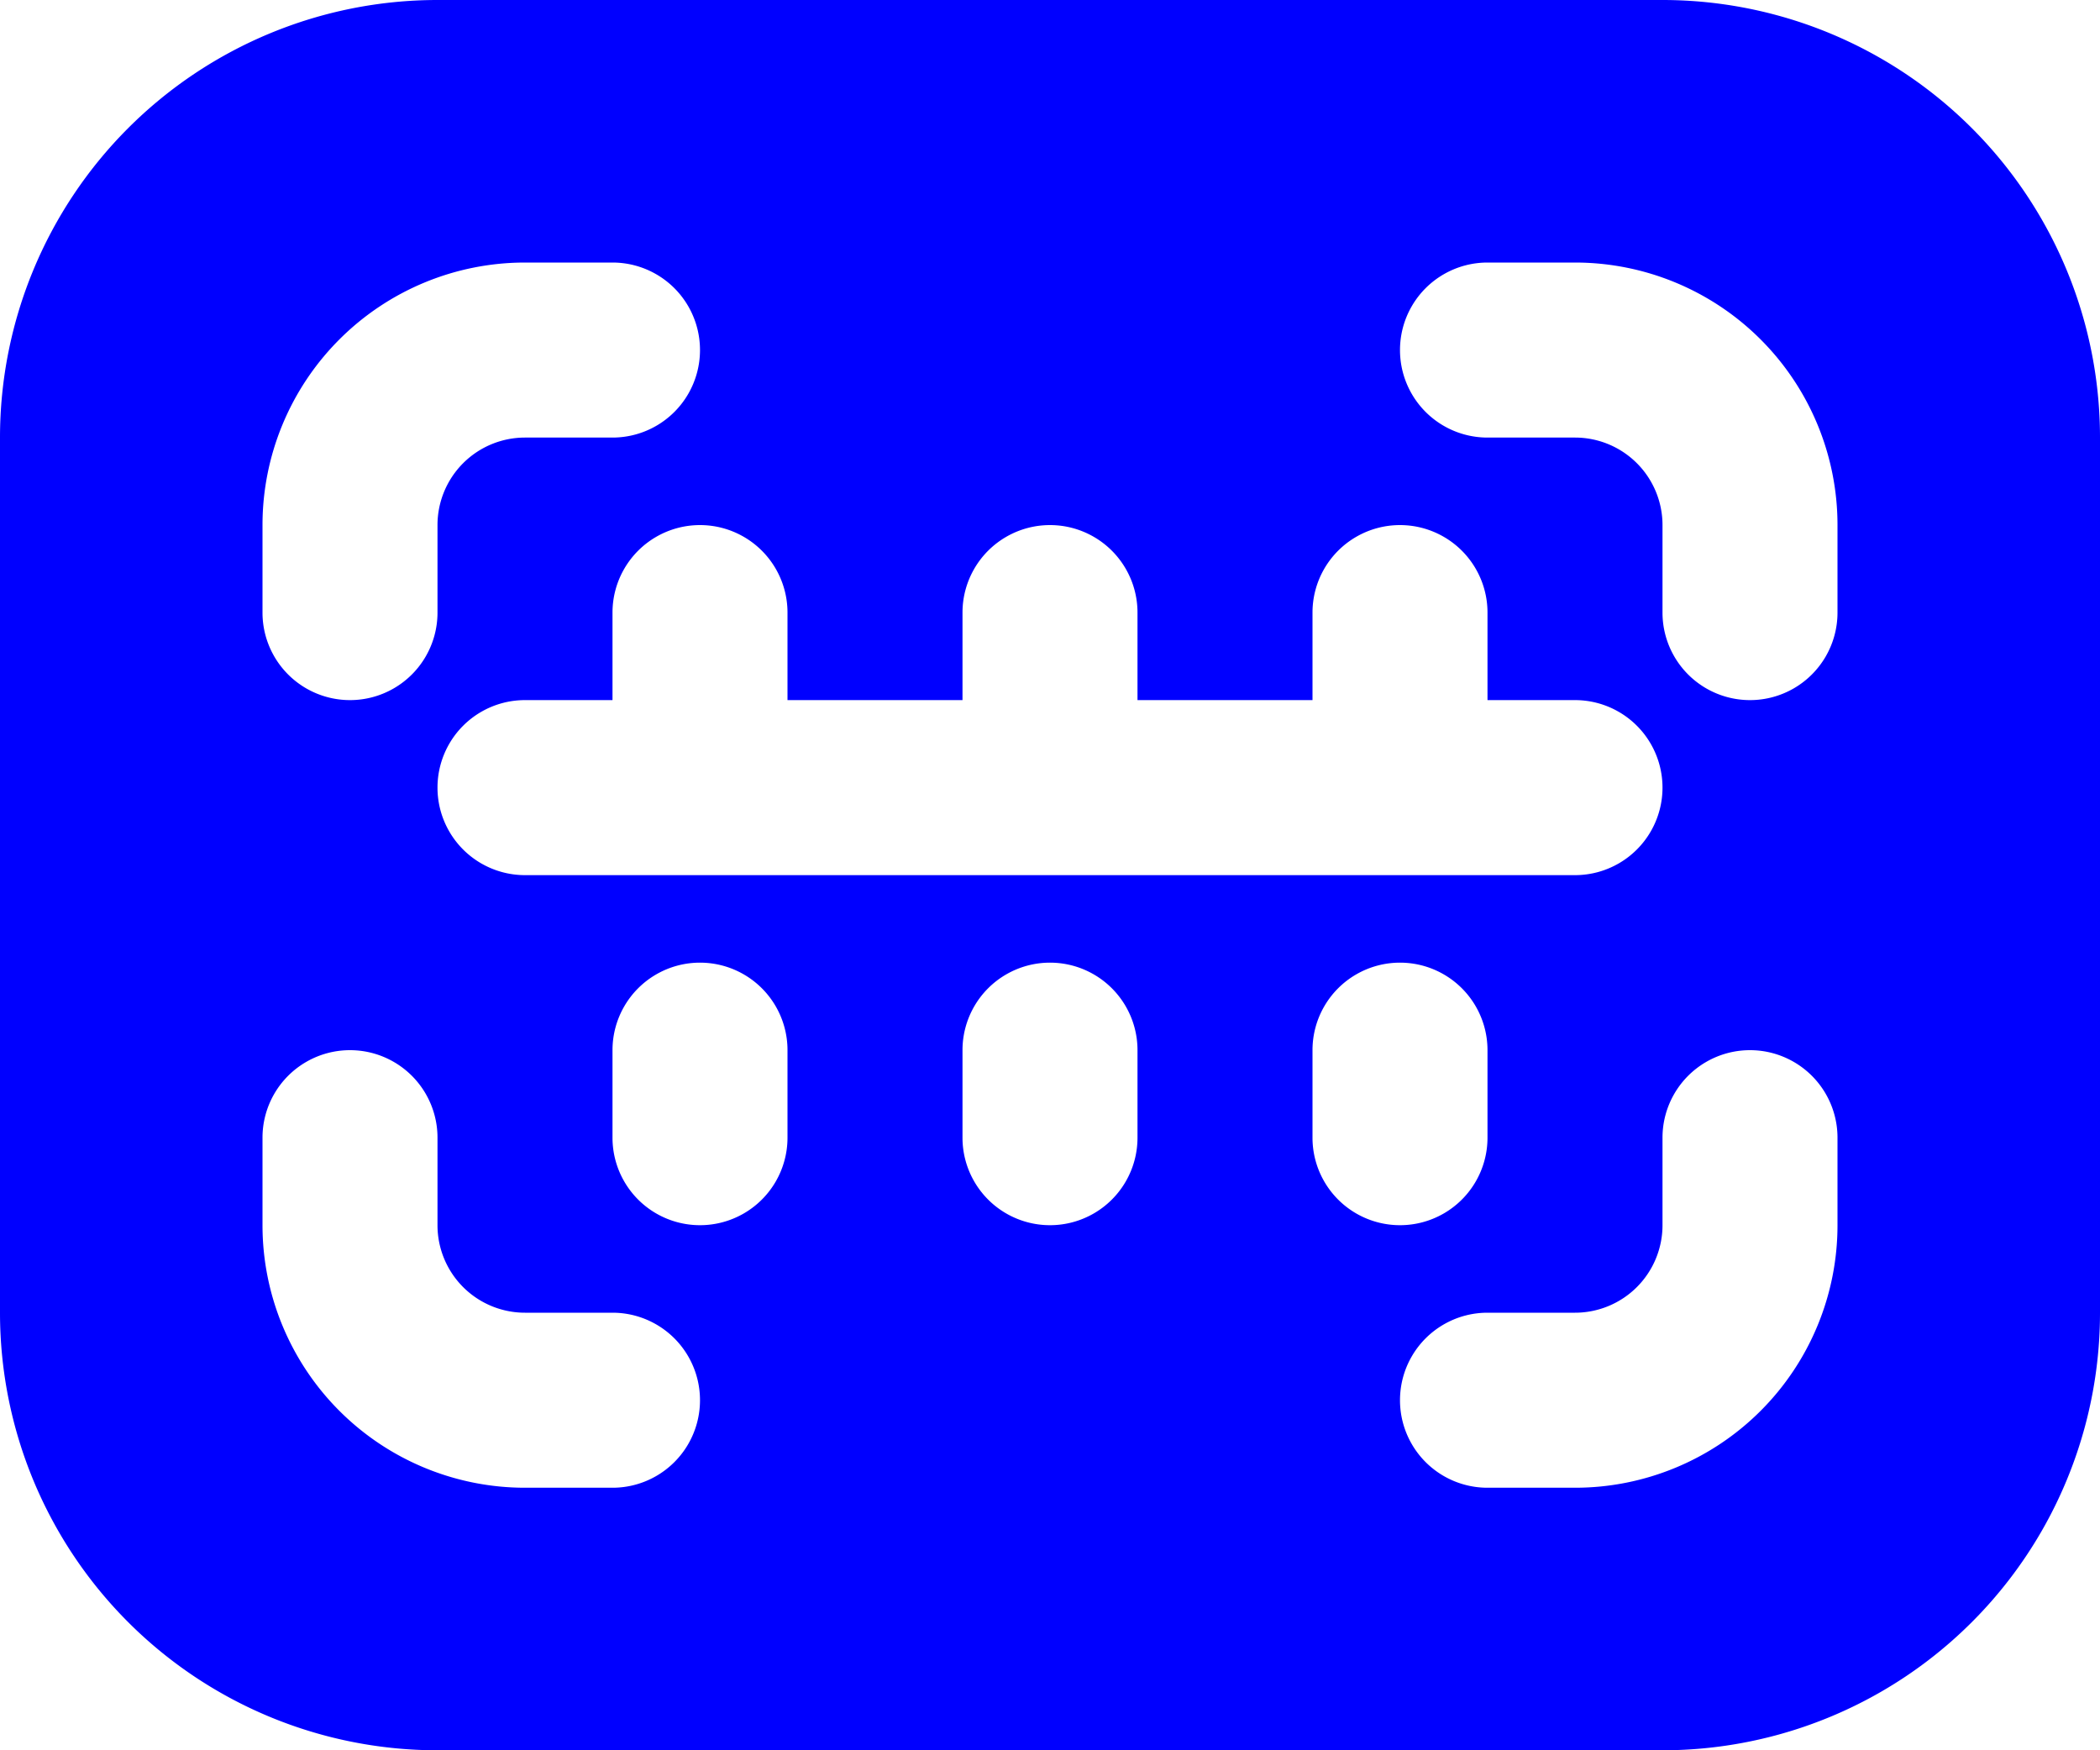
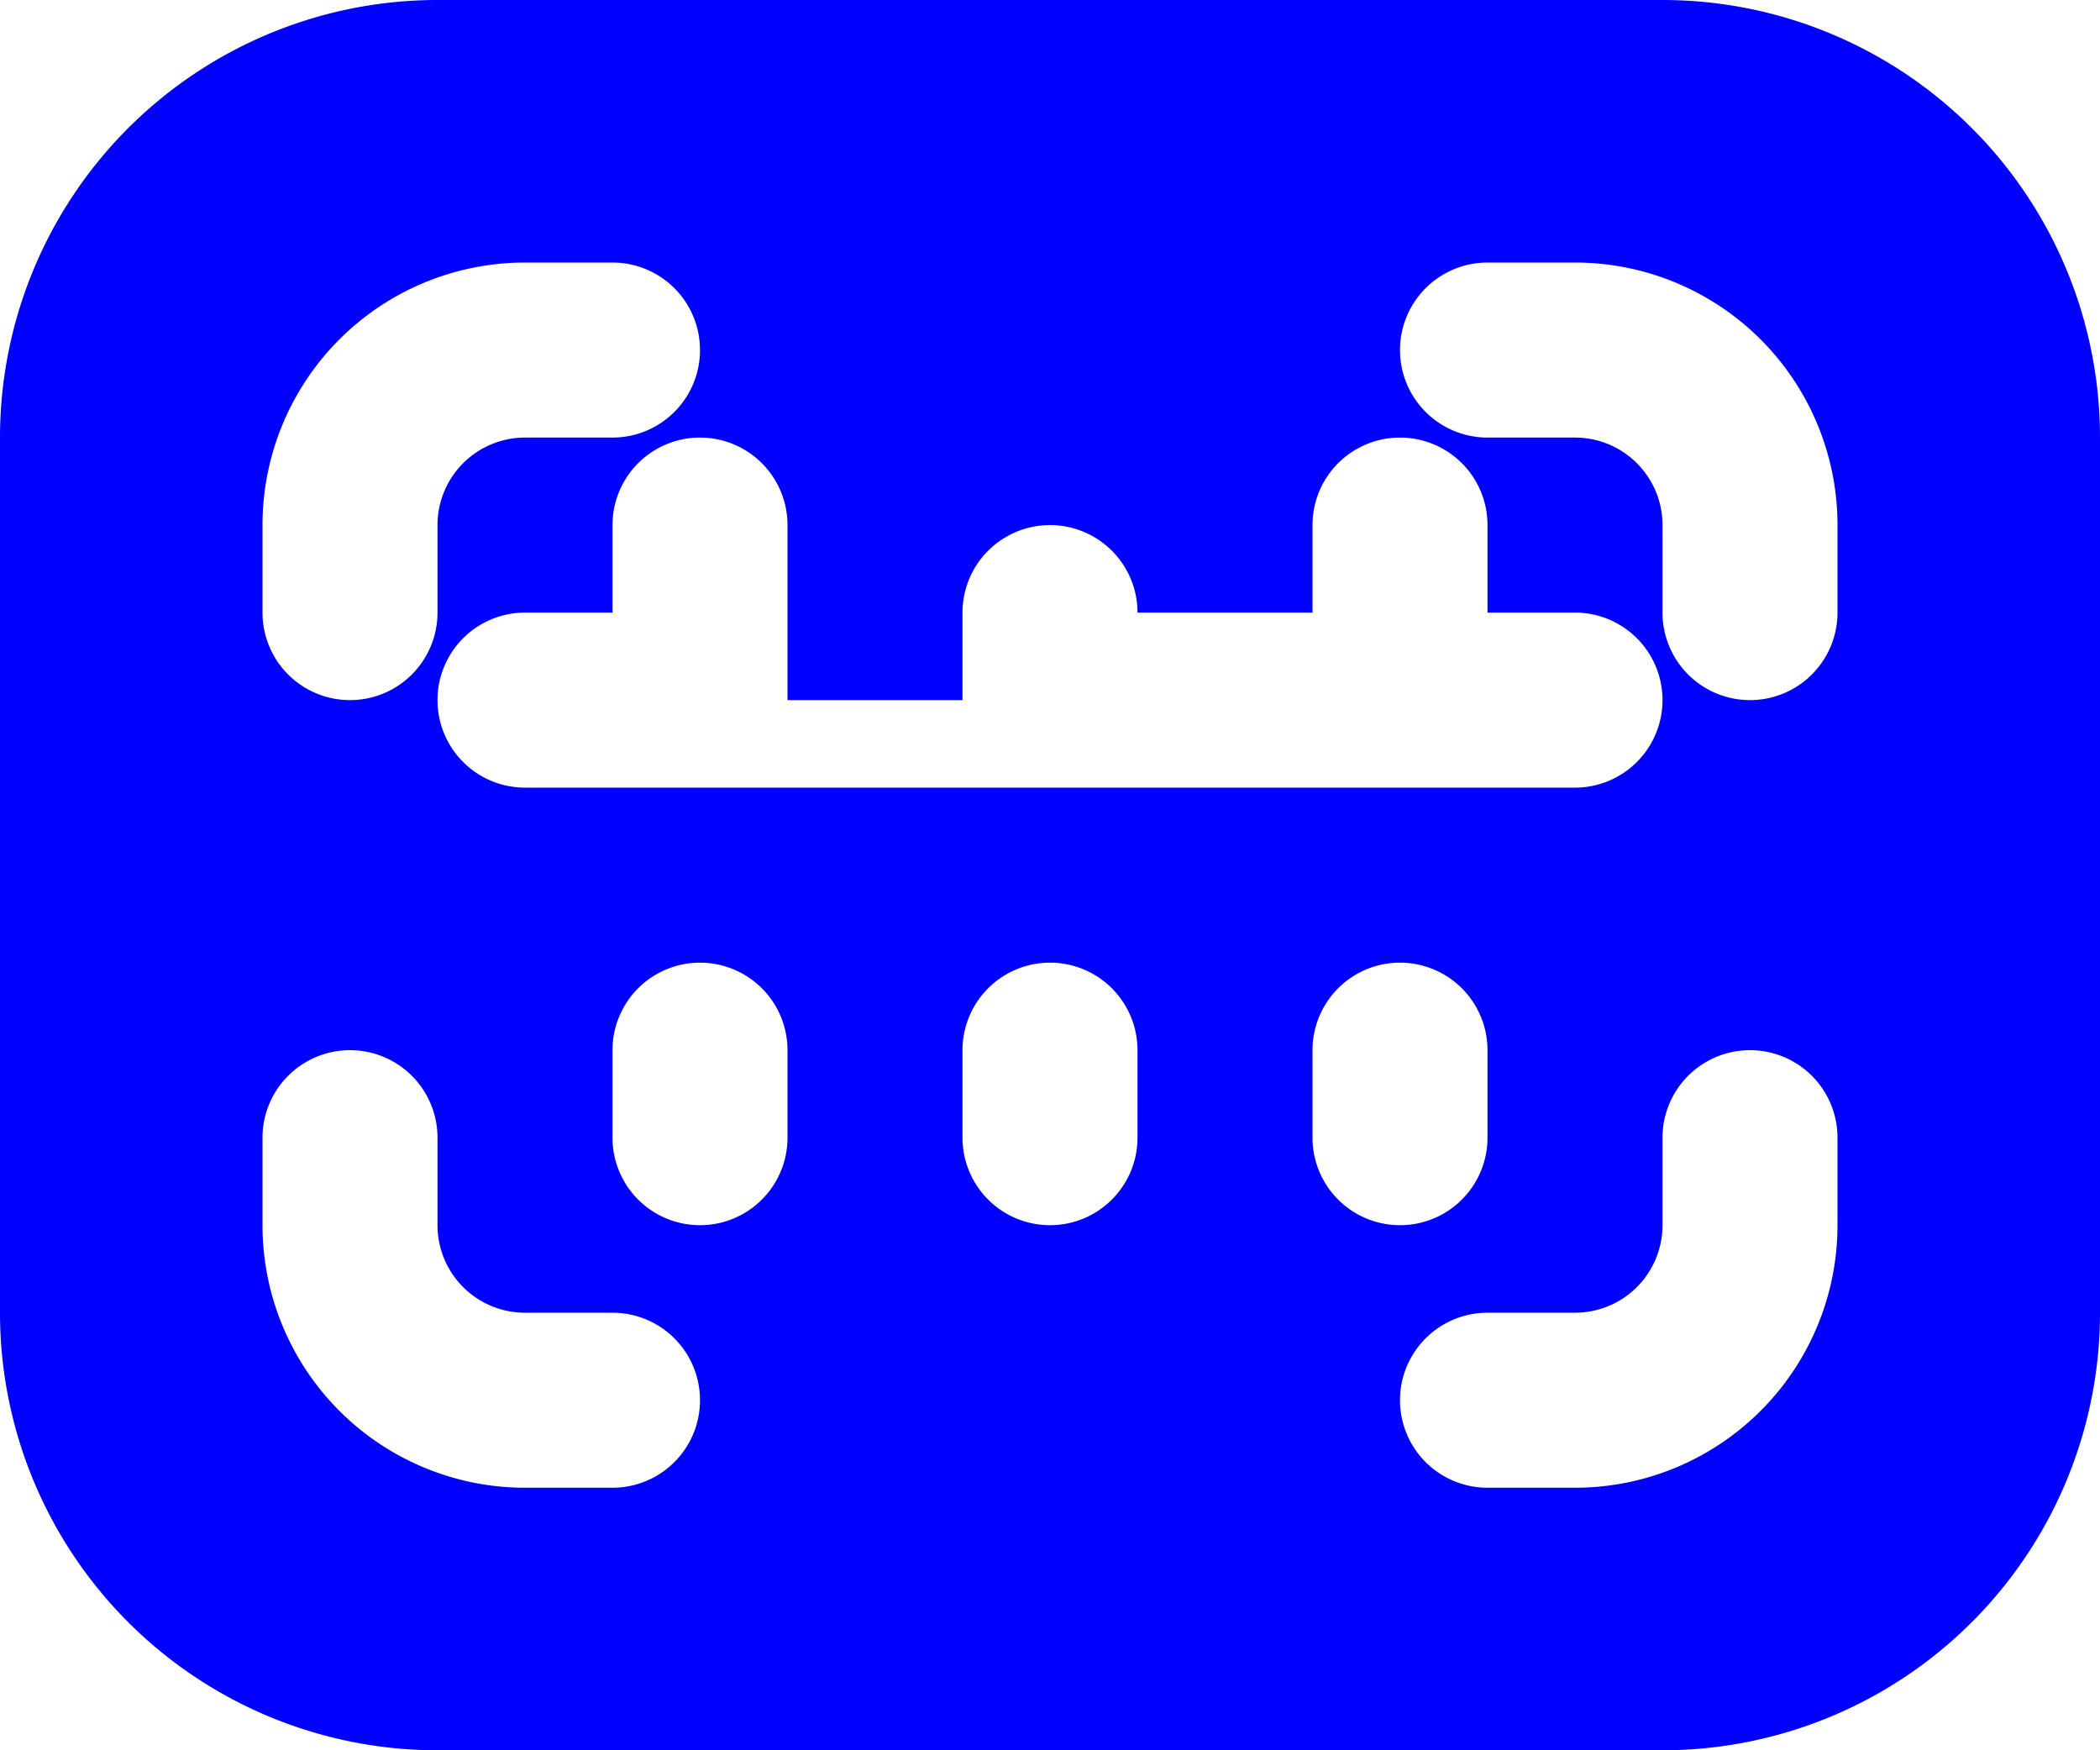
<svg xmlns="http://www.w3.org/2000/svg" width="36" height="30" viewBox="0 0 36 30">
  <g id="_28_Barcode" data-name="28_Barcode" transform="translate(0 -5.333)">
-     <path id="Trazado_134" data-name="Trazado 134" d="M28.5,5.333H7.5a7.5,7.5,0,0,0-7.5,7.5v15a7.5,7.5,0,0,0,7.5,7.5h21a7.5,7.5,0,0,0,7.5-7.5v-15a7.5,7.5,0,0,0-7.5-7.5Zm-15,10.5v1.5h3v-1.5a1.5,1.5,0,1,1,3,0v1.5h3v-1.5a1.5,1.5,0,1,1,3,0v1.5H27a1.5,1.5,0,1,1,0,3H9a1.5,1.5,0,1,1,0-3h1.5v-1.5a1.5,1.5,0,1,1,3,0Zm-9-1.5A4.5,4.5,0,0,1,9,9.833h1.5a1.5,1.5,0,1,1,0,3H9a1.5,1.5,0,0,0-1.5,1.5v1.5a1.5,1.5,0,1,1-3,0Zm6,16.5H9a4.5,4.5,0,0,1-4.5-4.5v-1.5a1.5,1.5,0,1,1,3,0v1.5a1.5,1.5,0,0,0,1.5,1.5h1.5a1.5,1.5,0,1,1,0,3Zm3-6a1.5,1.5,0,1,1-3,0v-1.5a1.5,1.5,0,1,1,3,0Zm6,0a1.5,1.5,0,0,1-3,0v-1.5a1.5,1.5,0,0,1,3,0Zm3,0v-1.5a1.5,1.5,0,1,1,3,0v1.5a1.5,1.5,0,1,1-3,0Zm9,1.5a4.5,4.5,0,0,1-4.5,4.5H25.5a1.5,1.5,0,1,1,0-3H27a1.5,1.5,0,0,0,1.5-1.5v-1.5a1.5,1.5,0,1,1,3,0Zm0-10.5a1.5,1.5,0,1,1-3,0v-1.5a1.5,1.5,0,0,0-1.5-1.5H25.5a1.5,1.5,0,1,1,0-3H27a4.5,4.5,0,0,1,4.5,4.5Z" fill="blue" />
+     <path id="Trazado_134" data-name="Trazado 134" d="M28.5,5.333H7.5a7.5,7.5,0,0,0-7.5,7.5v15a7.5,7.5,0,0,0,7.5,7.5h21a7.5,7.5,0,0,0,7.5-7.5v-15a7.5,7.5,0,0,0-7.5-7.5Zm-15,10.5v1.5h3v-1.5a1.5,1.5,0,1,1,3,0h3v-1.5a1.5,1.5,0,1,1,3,0v1.5H27a1.5,1.5,0,1,1,0,3H9a1.5,1.5,0,1,1,0-3h1.5v-1.5a1.5,1.5,0,1,1,3,0Zm-9-1.5A4.5,4.5,0,0,1,9,9.833h1.5a1.5,1.5,0,1,1,0,3H9a1.5,1.5,0,0,0-1.5,1.5v1.5a1.5,1.5,0,1,1-3,0Zm6,16.5H9a4.5,4.5,0,0,1-4.5-4.5v-1.5a1.5,1.5,0,1,1,3,0v1.5a1.5,1.5,0,0,0,1.5,1.5h1.5a1.5,1.5,0,1,1,0,3Zm3-6a1.5,1.5,0,1,1-3,0v-1.5a1.5,1.5,0,1,1,3,0Zm6,0a1.5,1.5,0,0,1-3,0v-1.5a1.5,1.5,0,0,1,3,0Zm3,0v-1.5a1.5,1.5,0,1,1,3,0v1.5a1.5,1.5,0,1,1-3,0Zm9,1.5a4.5,4.5,0,0,1-4.5,4.5H25.5a1.5,1.5,0,1,1,0-3H27a1.5,1.5,0,0,0,1.5-1.5v-1.5a1.5,1.5,0,1,1,3,0Zm0-10.5a1.5,1.5,0,1,1-3,0v-1.5a1.5,1.5,0,0,0-1.5-1.5H25.5a1.5,1.5,0,1,1,0-3H27a4.5,4.5,0,0,1,4.5,4.5Z" fill="blue" />
  </g>
</svg>